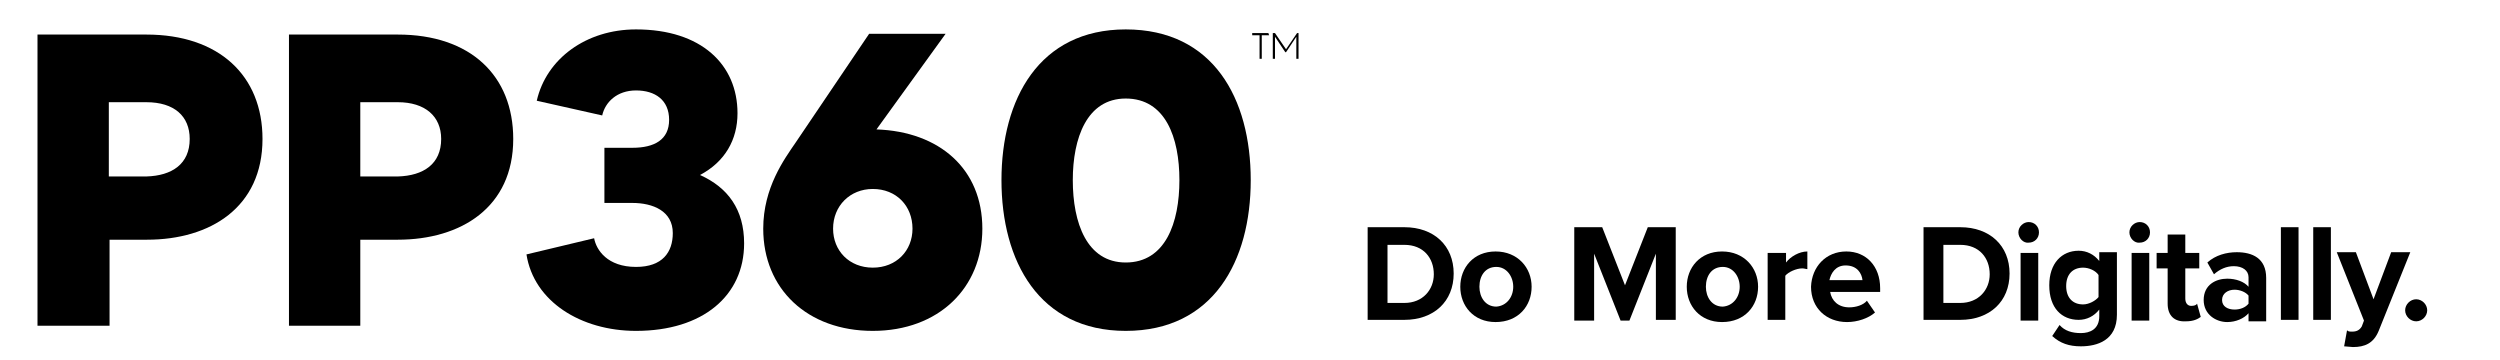
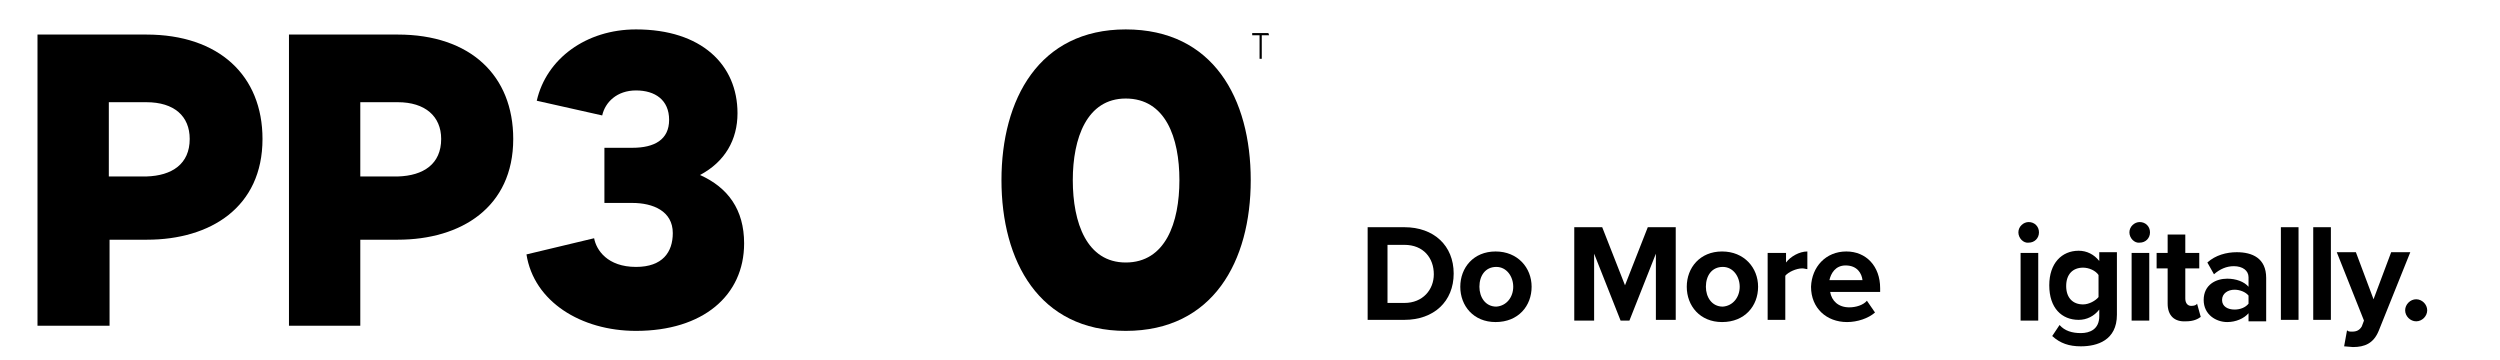
<svg xmlns="http://www.w3.org/2000/svg" version="1.1" id="Layer_1" x="0px" y="0px" viewBox="0 0 340 48.9" style="enable-background:new 0 0 340 48.9;" xml:space="preserve">
  <g>
    <g>
      <path d="M35.7,18.9c0,9.3-7.1,13.7-15.7,13.7h-5.1v11.7H5.1V4.7h14.8C29.8,4.7,35.7,10.3,35.7,18.9z M25.8,18.9c0-3.1-2.1-5-5.9-5    h-5.1v10.1h5.1C23.4,23.9,25.8,22.3,25.8,18.9z" />
      <path d="M69.8,18.9c0,9.3-7.1,13.7-15.7,13.7H49v11.7h-9.7V4.7h14.8C64,4.7,69.8,10.3,69.8,18.9z M60,18.9c0-3.1-2.2-5-5.9-5H49    v10.1h5.1C57.6,23.9,60,22.3,60,18.9z" />
      <path d="M101.2,33.1c0,7.1-5.6,11.9-14.7,11.9c-7.5,0-13.9-4-14.9-10.4l9.2-2.2c0.3,1.6,1.8,3.9,5.7,3.9c3.6,0,5-2,5-4.6    c0-3-2.7-4.1-5.5-4.1h-3.8v-7.5H86c3,0,5-1.1,5-3.8s-1.9-4-4.5-4c-2.6,0-4.2,1.6-4.6,3.4l-8.9-2C74.3,8,79.7,4,86.5,4    c8.9,0,13.8,4.8,13.8,11.4c0,3.6-1.7,6.6-5.1,8.4C99,25.5,101.2,28.5,101.2,33.1z" />
-       <path d="M133.6,31.1c0,8-5.9,13.9-14.9,13.9c-8.9,0-14.9-5.7-14.9-13.9c0-5.6,2.9-9.5,4.4-11.7l10-14.8h10.4l-9.4,13    C127.8,17.9,133.6,23,133.6,31.1z M124.1,31.1c0-3.1-2.2-5.4-5.4-5.4c-3.1,0-5.4,2.3-5.4,5.4c0,3,2.2,5.3,5.4,5.3    S124.1,34.1,124.1,31.1z" />
      <path d="M170.1,24.5c0,11-5.1,20.5-17,20.5c-11.8,0-16.9-9.5-16.9-20.5S141.3,4,153.1,4C165,4,170.1,13.4,170.1,24.5z M160.4,24.5    c0-5.8-1.9-11.1-7.3-11.1c-5.3,0-7.2,5.4-7.2,11.1c0,5.8,1.9,11.2,7.2,11.2C158.5,35.7,160.4,30.3,160.4,24.5z" />
    </g>
    <g>
      <path d="M172.6,4.8h-1V8h-0.3V4.8h-1V4.5h2.2L172.6,4.8L172.6,4.8z" />
-       <path d="M176.6,4.5V8h-0.3V5l-1.4,2.1h-0.1L173.4,5v3h-0.3V4.5h0.3l1.5,2.2l1.5-2.2C176.4,4.5,176.6,4.5,176.6,4.5z" />
    </g>
  </g>
  <g>
    <path d="M186,30.9h5c4,0,6.7,2.5,6.7,6.3c0,3.8-2.7,6.3-6.7,6.3h-5V30.9z M191,41.2c2.5,0,4-1.8,4-3.9c0-2.2-1.4-4-4-4h-2.3v7.9   H191z" />
    <path d="M198.6,39c0-2.6,1.8-4.8,4.8-4.8c3,0,4.9,2.2,4.9,4.8c0,2.6-1.8,4.8-4.9,4.8C200.4,43.8,198.6,41.6,198.6,39z M205.8,39   c0-1.4-0.9-2.7-2.3-2.7c-1.5,0-2.3,1.2-2.3,2.7c0,1.4,0.8,2.7,2.3,2.7C204.9,41.6,205.8,40.4,205.8,39z" />
    <path d="M225.2,34.5l-3.6,9.1h-1.2l-3.6-9.1v9.1h-2.7V30.9h3.8l3.1,7.9l3.1-7.9h3.8v12.6h-2.7V34.5z" />
    <path d="M229.4,39c0-2.6,1.8-4.8,4.8-4.8c3,0,4.9,2.2,4.9,4.8c0,2.6-1.8,4.8-4.9,4.8C231.2,43.8,229.4,41.6,229.4,39z M236.6,39   c0-1.4-0.9-2.7-2.3-2.7c-1.5,0-2.3,1.2-2.3,2.7c0,1.4,0.8,2.7,2.3,2.7C235.7,41.6,236.6,40.4,236.6,39z" />
    <path d="M240.5,34.4h2.4v1.3c0.6-0.8,1.8-1.5,2.9-1.5v2.4c-0.2,0-0.4-0.1-0.7-0.1c-0.8,0-1.9,0.5-2.3,1v6h-2.4V34.4z" />
    <path d="M251.1,34.2c2.7,0,4.6,2,4.6,5v0.5h-6.8c0.2,1.2,1.1,2.1,2.6,2.1c0.9,0,1.9-0.3,2.4-0.9l1.1,1.6c-0.9,0.8-2.4,1.3-3.8,1.3   c-2.8,0-4.9-1.9-4.9-4.8C246.4,36.3,248.3,34.2,251.1,34.2z M248.8,38.1h4.5c-0.1-0.9-0.7-2-2.3-2C249.6,36.1,249,37.2,248.8,38.1z   " />
-     <path d="M261.6,30.9h5c4,0,6.7,2.5,6.7,6.3c0,3.8-2.7,6.3-6.7,6.3h-5V30.9z M266.6,41.2c2.5,0,4-1.8,4-3.9c0-2.2-1.4-4-4-4h-2.3   v7.9H266.6z" />
    <path d="M274.5,31.6c0-0.8,0.7-1.4,1.4-1.4c0.8,0,1.4,0.6,1.4,1.4s-0.6,1.4-1.4,1.4C275.2,33.1,274.5,32.4,274.5,31.6z M274.8,34.4   h2.4v9.2h-2.4V34.4z" />
    <path d="M280.1,44.2c0.7,0.8,1.7,1.1,2.9,1.1s2.5-0.5,2.5-2.3v-0.9c-0.7,0.9-1.7,1.4-2.8,1.4c-2.3,0-4-1.6-4-4.7c0-3,1.7-4.7,4-4.7   c1.1,0,2.1,0.5,2.8,1.4v-1.2h2.4v8.5c0,3.5-2.7,4.3-4.9,4.3c-1.6,0-2.8-0.4-3.9-1.4L280.1,44.2z M285.4,37.4c-0.4-0.6-1.3-1-2.1-1   c-1.4,0-2.3,0.9-2.3,2.5s0.9,2.5,2.3,2.5c0.8,0,1.7-0.5,2.1-1V37.4z" />
    <path d="M289.6,31.6c0-0.8,0.7-1.4,1.4-1.4c0.8,0,1.4,0.6,1.4,1.4s-0.6,1.4-1.4,1.4C290.3,33.1,289.6,32.4,289.6,31.6z M289.9,34.4   h2.4v9.2h-2.4V34.4z" />
    <path d="M294.8,41.3v-4.8h-1.5v-2.1h1.5v-2.5h2.4v2.5h1.9v2.1h-1.9v4.1c0,0.6,0.3,1,0.8,1c0.4,0,0.7-0.1,0.8-0.3l0.5,1.8   c-0.4,0.3-1,0.6-2,0.6C295.7,43.8,294.8,42.9,294.8,41.3z" />
    <path d="M305.8,42.6c-0.6,0.7-1.7,1.2-2.9,1.2c-1.5,0-3.2-1-3.2-3c0-2.1,1.7-2.9,3.2-2.9c1.2,0,2.3,0.4,2.9,1.1v-1.3   c0-0.9-0.8-1.5-2-1.5c-1,0-1.9,0.4-2.7,1.1l-0.9-1.6c1.1-1,2.6-1.4,4-1.4c2.1,0,4,0.8,4,3.5v5.9h-2.4V42.6z M305.8,40.2   c-0.4-0.5-1.2-0.8-1.9-0.8c-0.9,0-1.7,0.5-1.7,1.4c0,0.9,0.8,1.3,1.7,1.3c0.8,0,1.5-0.3,1.9-0.8V40.2z" />
    <path d="M310.2,30.9h2.4v12.6h-2.4V30.9z" />
    <path d="M314.6,30.9h2.4v12.6h-2.4V30.9z" />
    <path d="M319.9,45.1c0.6,0,1-0.2,1.3-0.7l0.3-0.8l-3.7-9.3h2.6l2.4,6.4l2.4-6.4h2.6l-4.3,10.7c-0.7,1.7-1.9,2.2-3.5,2.2   c-0.3,0-0.9-0.1-1.2-0.1l0.4-2.2C319.3,45.1,319.6,45.1,319.9,45.1z" />
-     <path d="M328.6,40.7c0.8,0,1.5,0.7,1.5,1.5c0,0.8-0.7,1.5-1.5,1.5s-1.5-0.7-1.5-1.5C327.1,41.4,327.8,40.7,328.6,40.7z" />
+     <path d="M328.6,40.7c0.8,0,1.5,0.7,1.5,1.5c0,0.8-0.7,1.5-1.5,1.5s-1.5-0.7-1.5-1.5C327.1,41.4,327.8,40.7,328.6,40.7" />
  </g>
</svg>